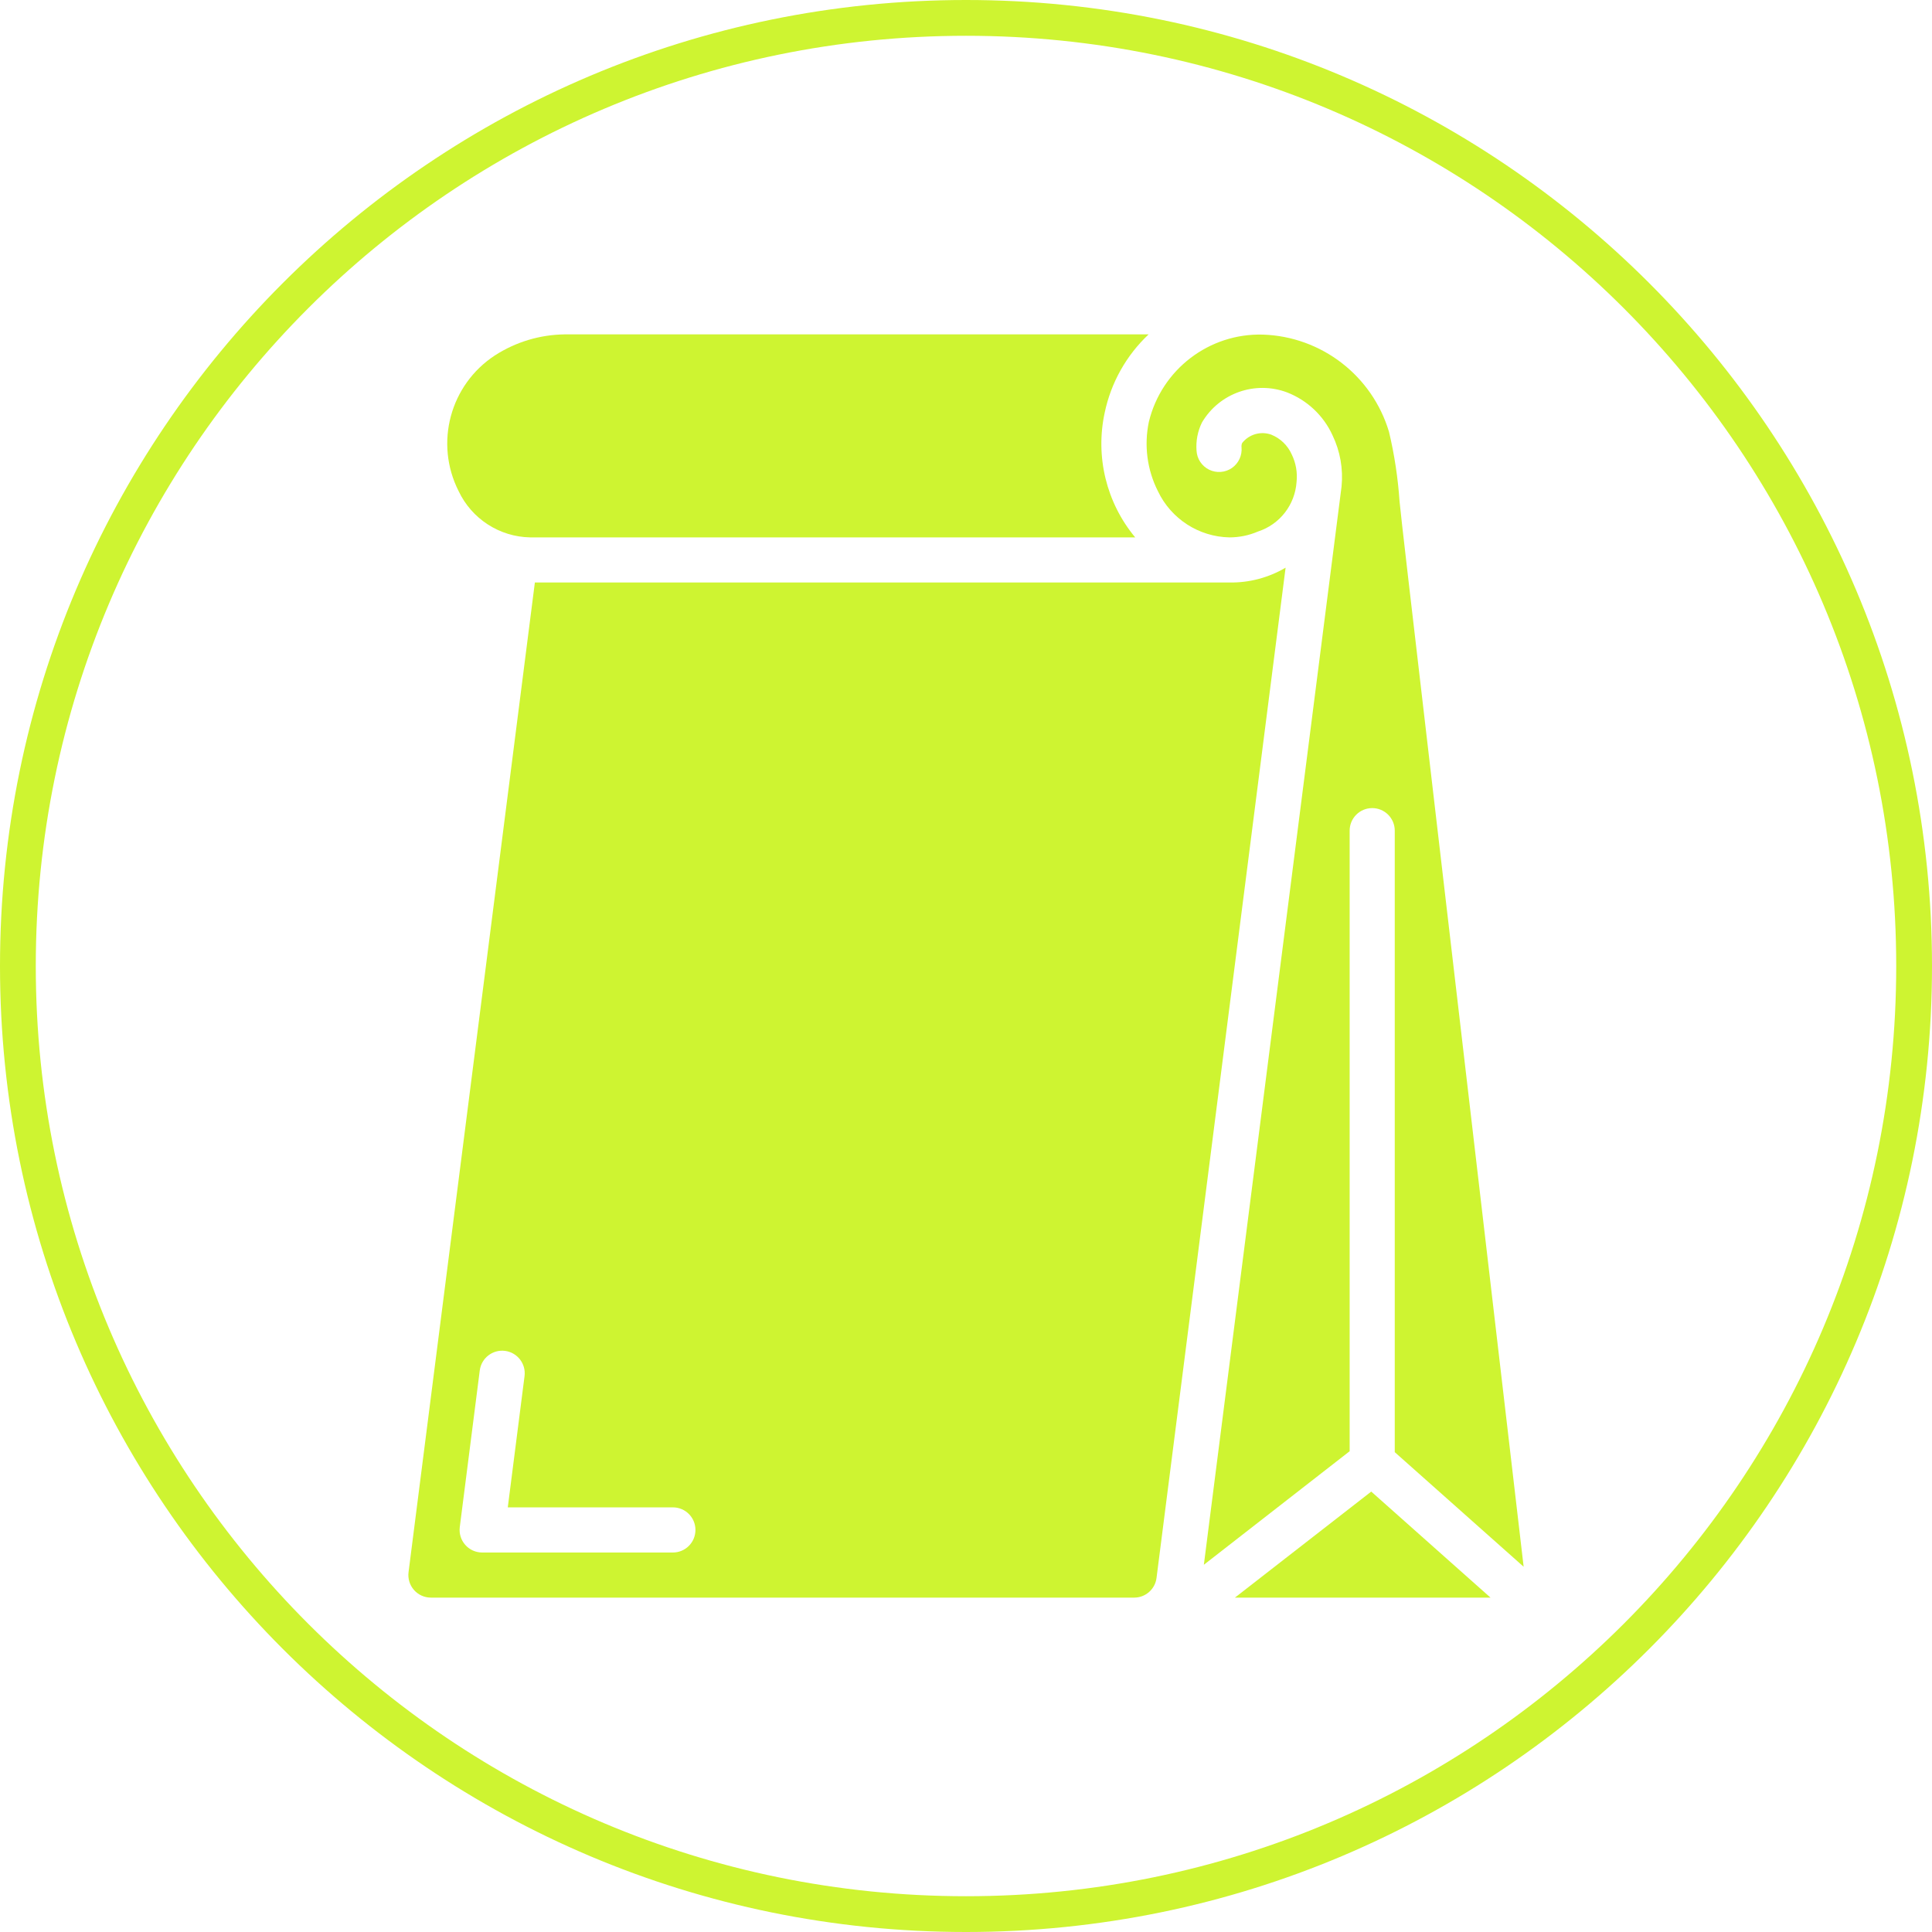
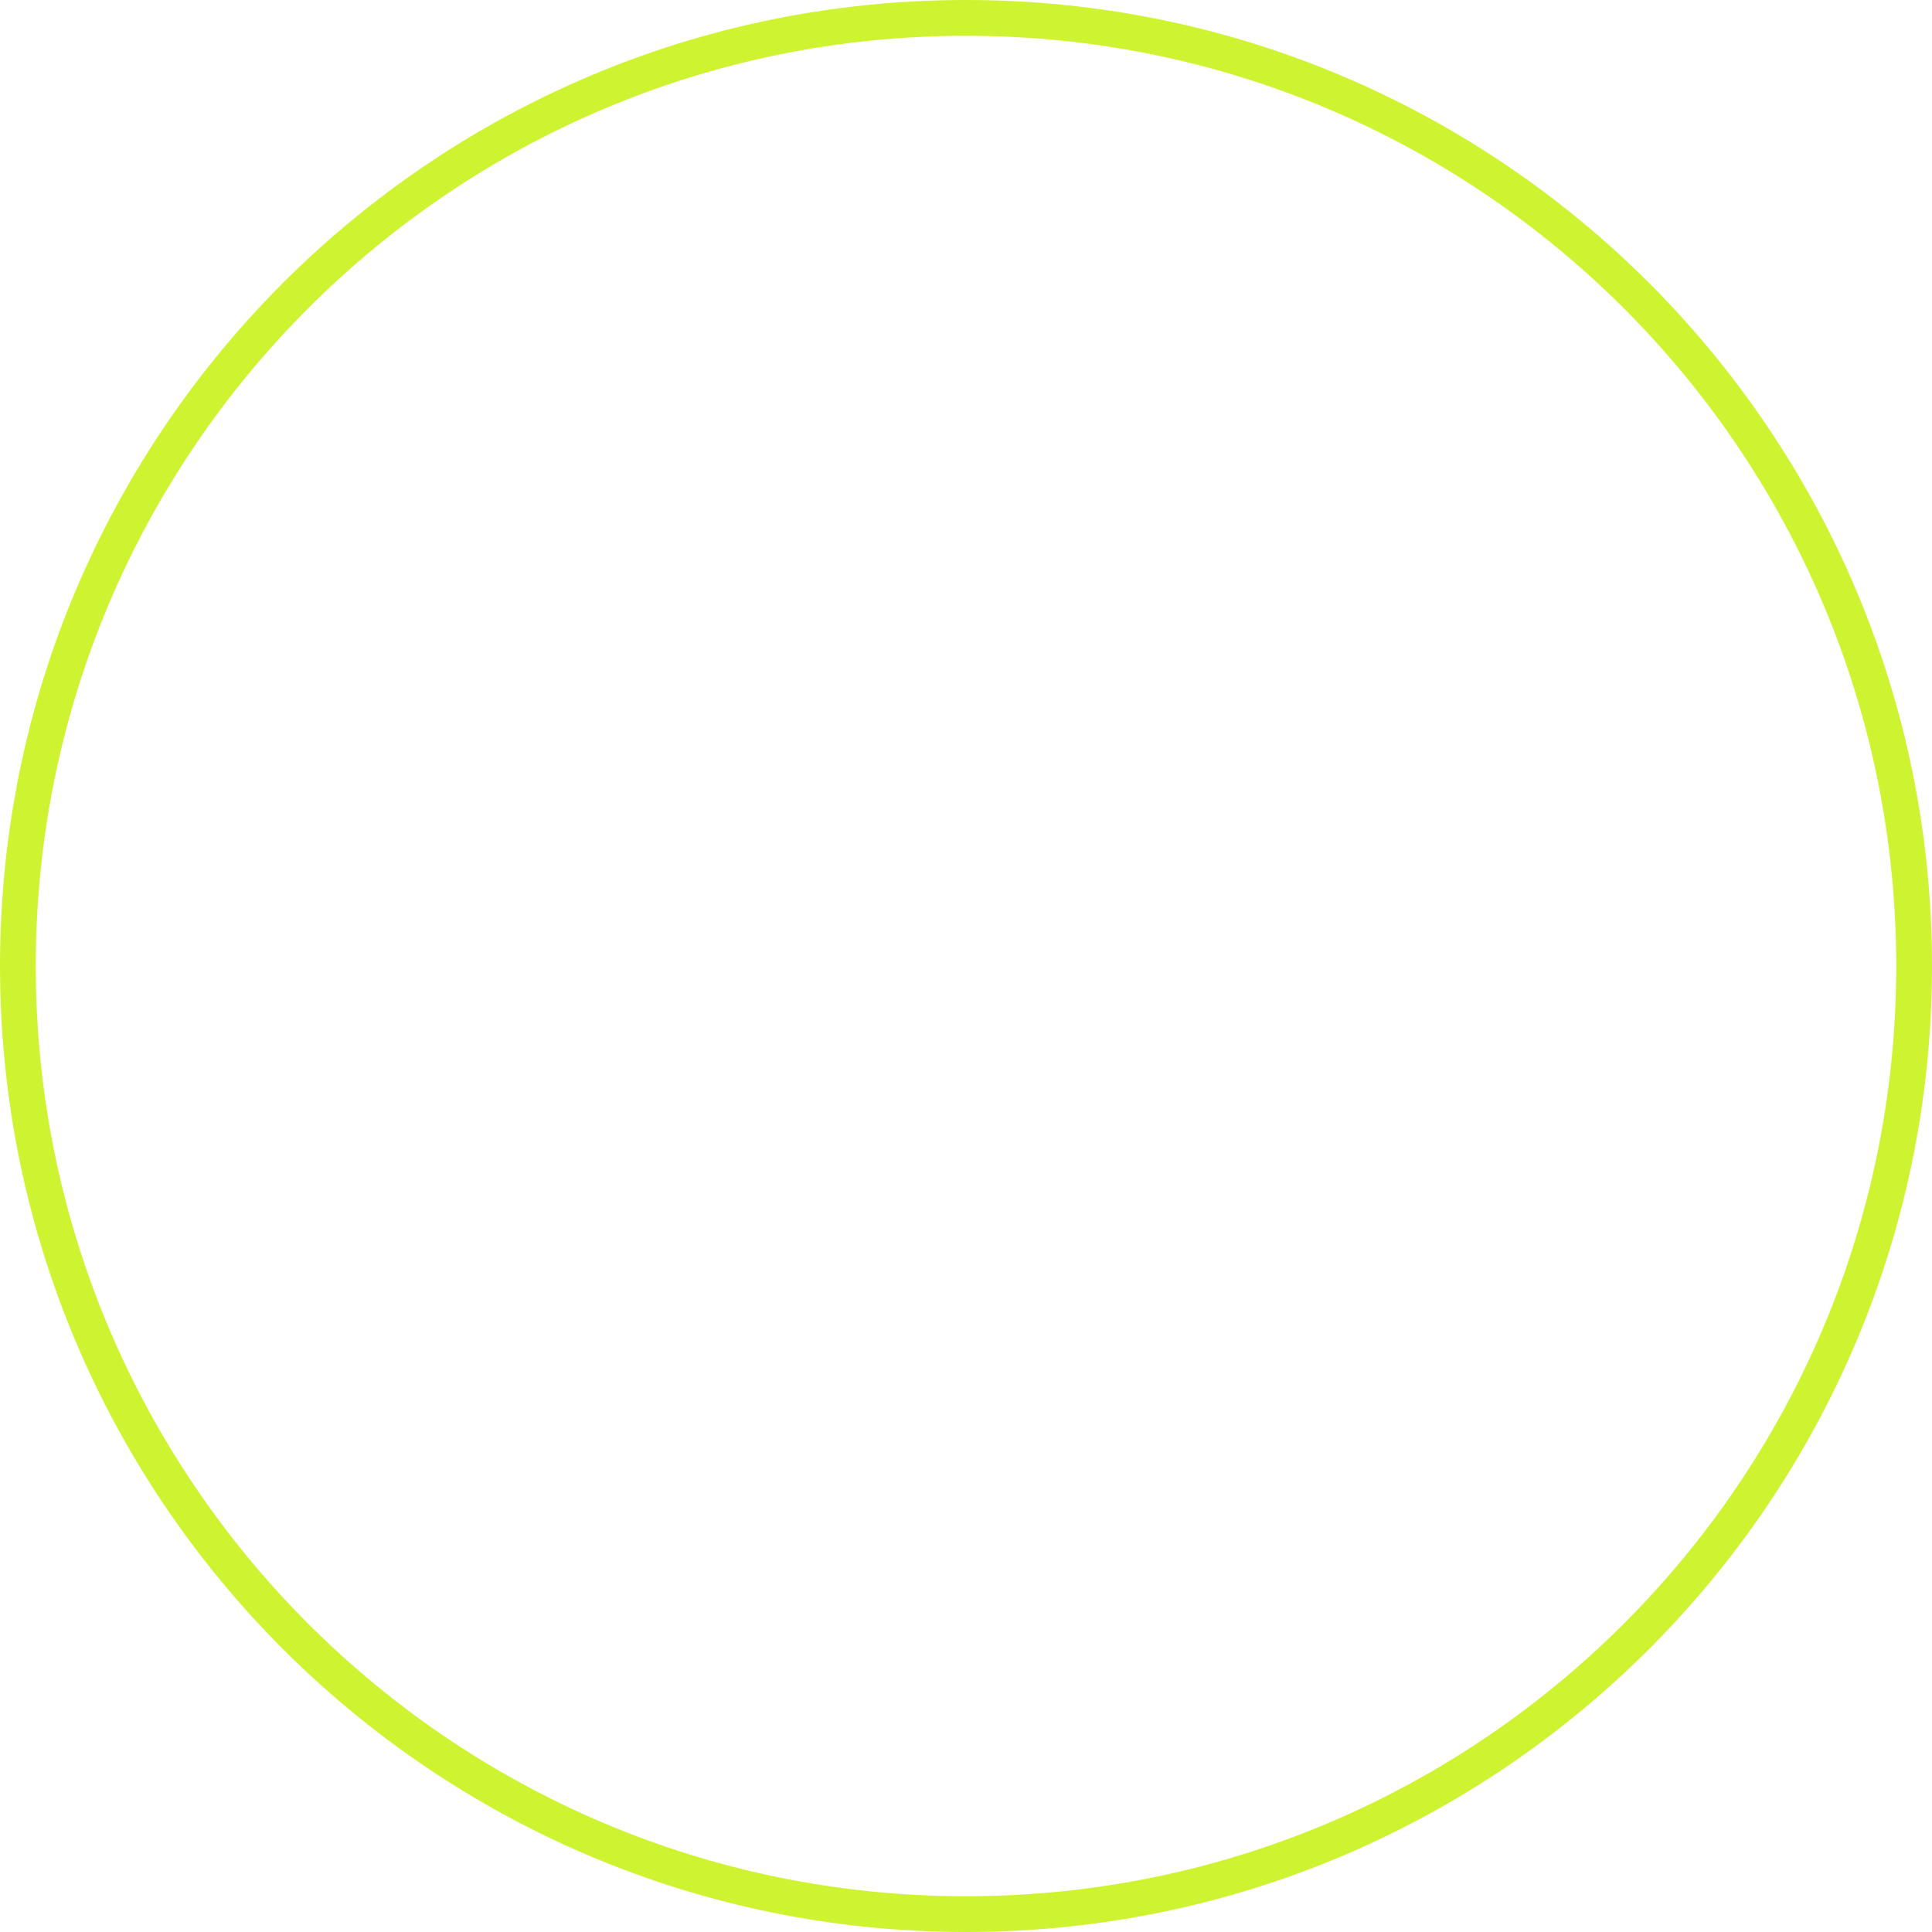
<svg xmlns="http://www.w3.org/2000/svg" width="52" height="52" viewBox="0 0 52 52" fill="none">
  <g clip-path="url(#clip0_49_62)">
    <path fill-rule="evenodd" clip-rule="evenodd" d="M14.268 14.464H30.554C29.778 13.531 29.476 12.293 29.733 11.107C29.902 10.3 30.315 9.565 30.915 9H15.193C14.53 9.009 13.883 9.204 13.325 9.563C12.113 10.353 11.69 11.928 12.344 13.219C12.697 13.965 13.442 14.448 14.268 14.464Z" fill="#CEF431" />
    <path d="M33.09 15.678H14.396L10.996 42.316C10.974 42.489 11.027 42.663 11.142 42.794C11.257 42.925 11.423 43 11.597 43H30.527C30.832 43 31.09 42.773 31.128 42.47L34.602 15.279C34.144 15.549 33.621 15.687 33.09 15.678ZM18.111 41.786H12.977C12.803 41.786 12.637 41.711 12.522 41.58C12.406 41.449 12.353 41.275 12.375 41.101L12.913 36.885C12.956 36.552 13.26 36.317 13.593 36.359C13.925 36.402 14.161 36.706 14.118 37.039L13.667 40.571H18.111C18.447 40.571 18.718 40.843 18.718 41.178C18.718 41.514 18.447 41.786 18.111 41.786Z" fill="#CEF431" />
    <path fill-rule="evenodd" clip-rule="evenodd" d="M36.326 22.357C36.326 22.022 36.597 21.75 36.933 21.75C37.268 21.75 37.54 22.022 37.54 22.357V39.085L41.009 42.169C38.776 23.026 37.731 14.173 37.67 13.505C37.627 12.871 37.532 12.241 37.385 11.623C36.934 10.113 35.569 9.059 33.994 9.006C32.544 8.965 31.264 9.944 30.922 11.353C30.789 11.985 30.874 12.643 31.165 13.219C31.519 13.965 32.264 14.447 33.09 14.464C33.353 14.464 33.614 14.411 33.856 14.307C34.444 14.117 34.855 13.588 34.897 12.972C34.924 12.719 34.88 12.464 34.769 12.235C34.661 11.99 34.462 11.797 34.214 11.698C33.932 11.598 33.618 11.689 33.433 11.923C33.417 11.96 33.411 12 33.416 12.039C33.436 12.258 33.337 12.471 33.157 12.596C32.976 12.721 32.742 12.738 32.544 12.642C32.347 12.545 32.217 12.35 32.205 12.13C32.185 11.869 32.235 11.607 32.351 11.371C32.817 10.58 33.784 10.239 34.643 10.562C35.185 10.773 35.624 11.187 35.865 11.716C36.071 12.145 36.155 12.621 36.108 13.095C30.723 55.258 32.975 37.628 32.402 42.116L36.326 39.06V22.357Z" fill="#CEF431" />
    <path fill-rule="evenodd" clip-rule="evenodd" d="M33.238 43H40.117L36.907 40.146L33.238 43Z" fill="#CEF431" />
  </g>
  <path fill-rule="evenodd" clip-rule="evenodd" d="M26 51.037C39.828 51.037 51.037 39.828 51.037 26C51.037 12.172 39.828 0.963 26 0.963C12.172 0.963 0.963 12.172 0.963 26C0.963 39.828 12.172 51.037 26 51.037ZM26 52C40.359 52 52 40.359 52 26C52 11.641 40.359 0 26 0C11.641 0 0 11.641 0 26C0 40.359 11.641 52 26 52Z" fill="#CEF431" />
  <defs>
    <clipPath id="clip0_49_62">
-       <rect width="34" height="34" fill="white" transform="translate(9 9)" />
-     </clipPath>
+       </clipPath>
  </defs>
</svg>